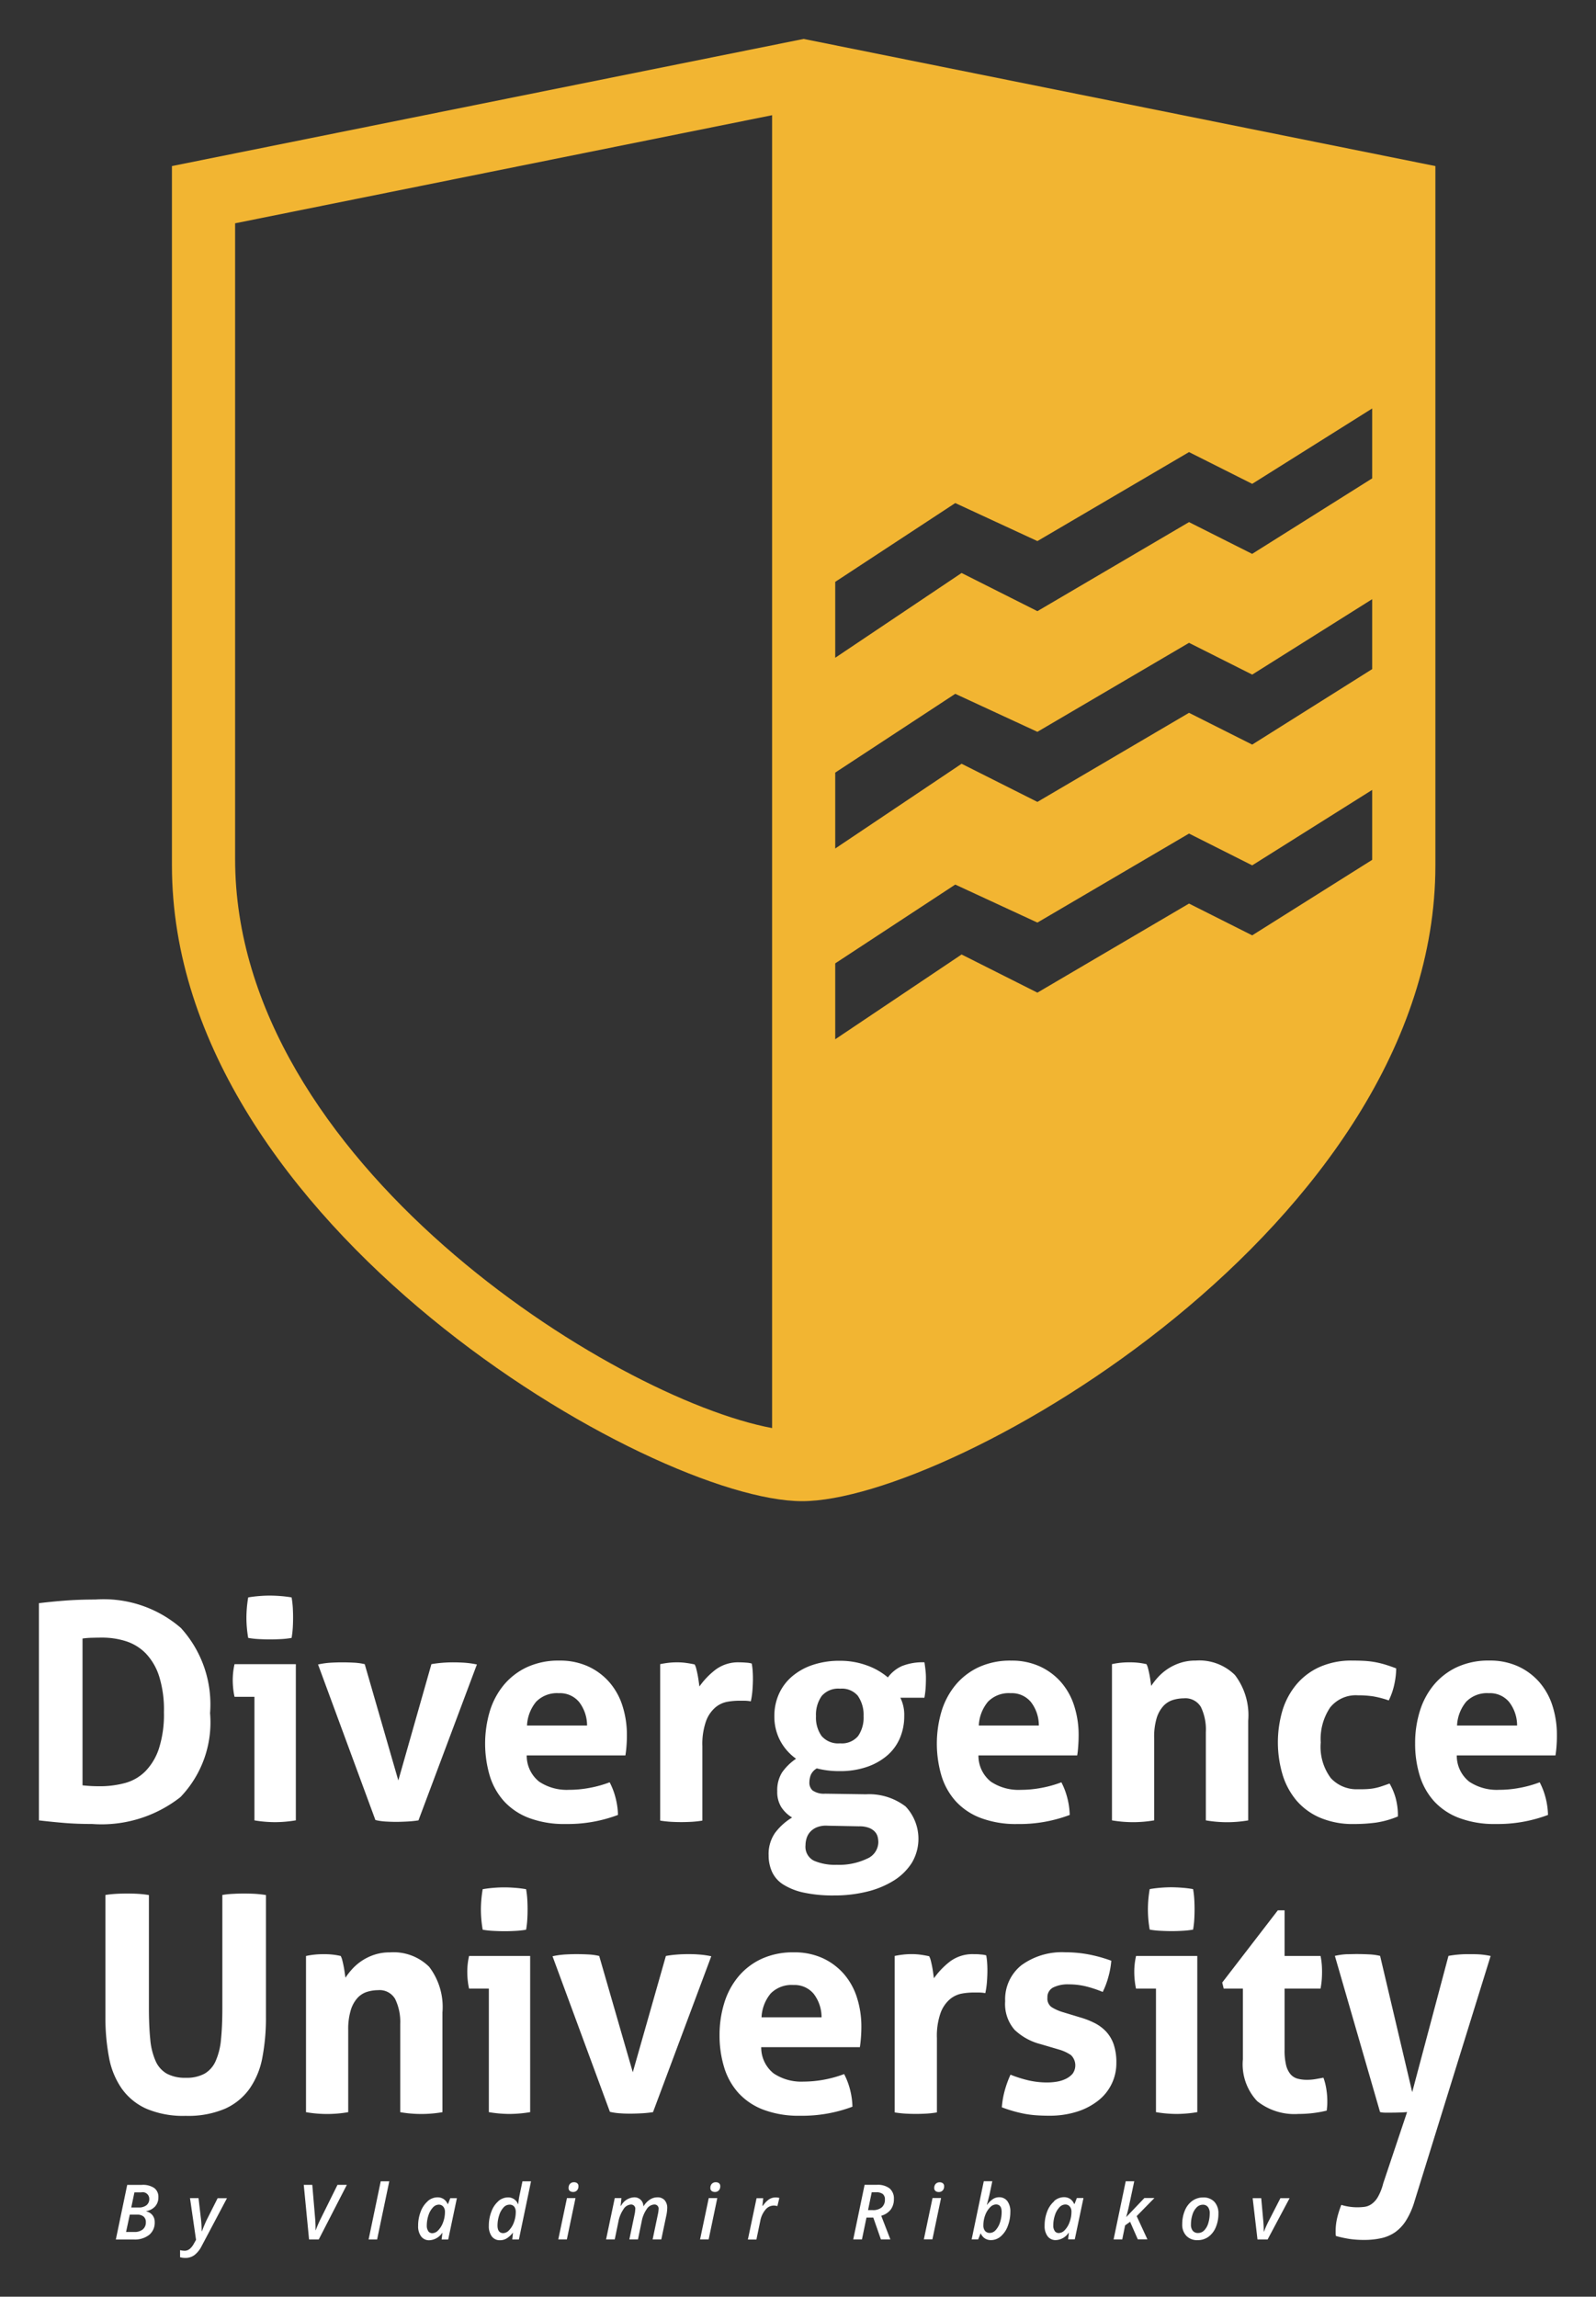
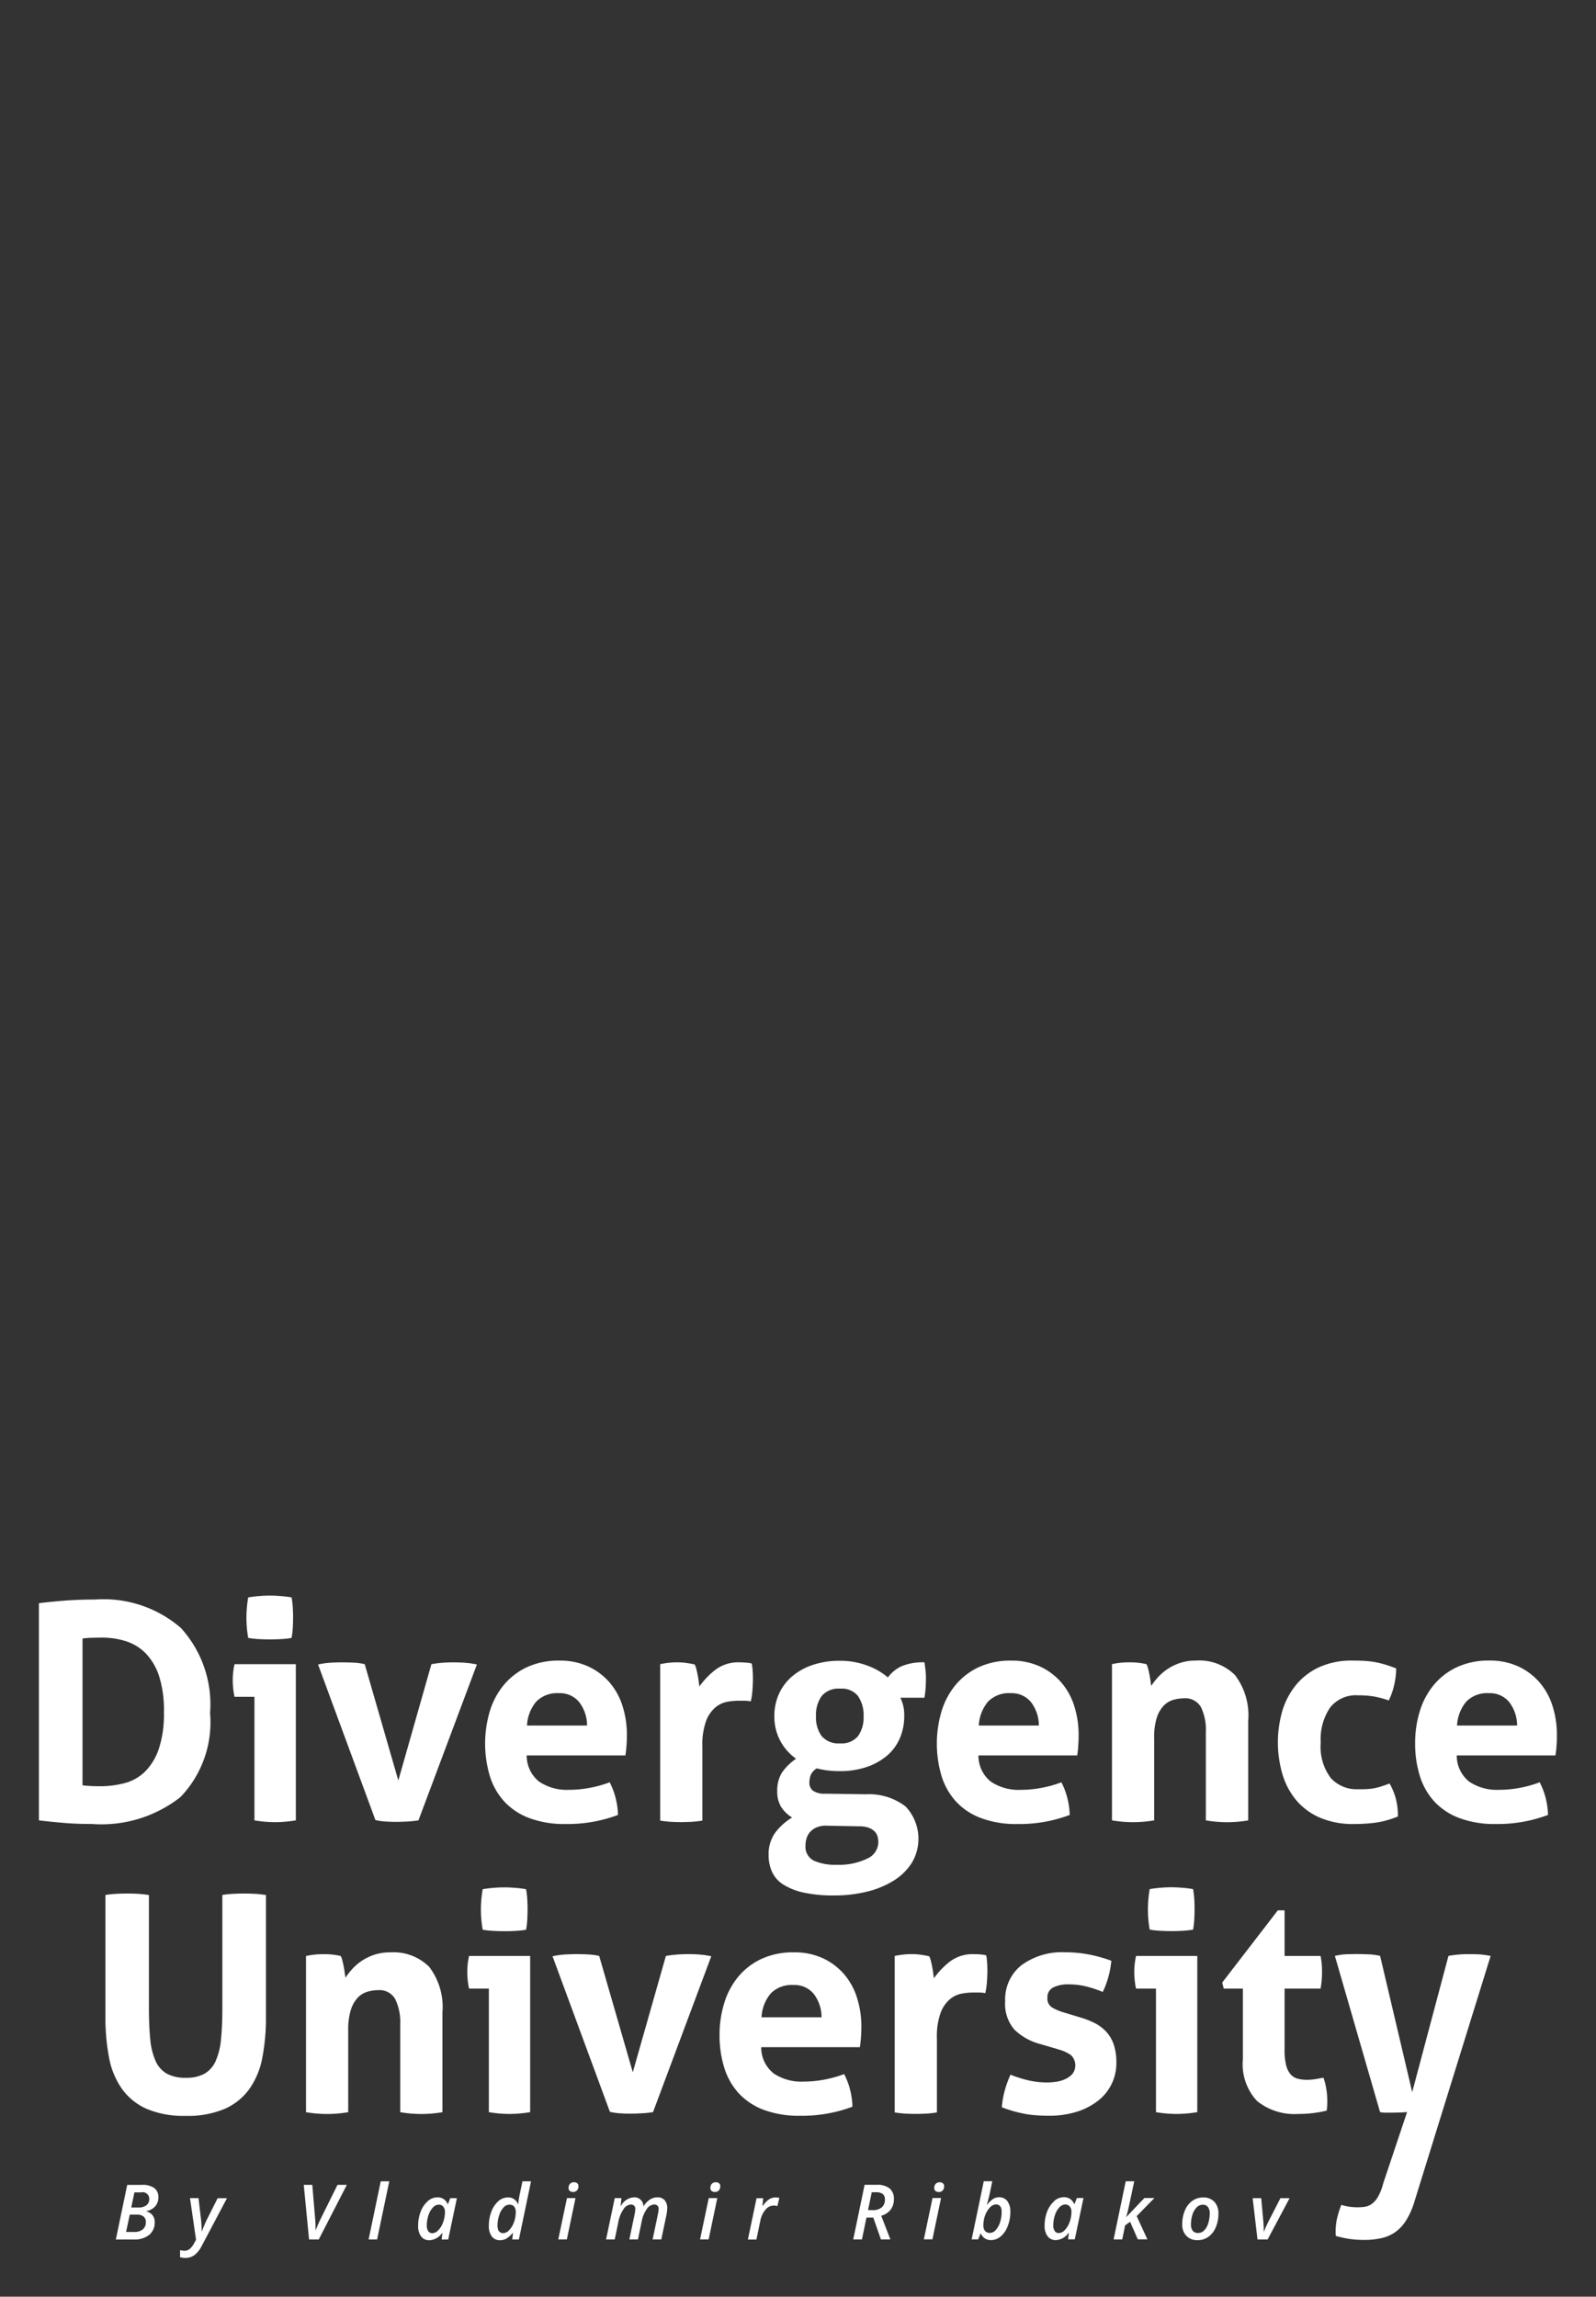
<svg xmlns="http://www.w3.org/2000/svg" width="82" height="118" viewBox="0 0 82 118">
  <rect x="0" y="0" width="82" height="118" fill="#333333" stroke="none" />
  <defs>
    <style>.cls-1,.cls-2{fill:#f2b532;fill-rule:evenodd}.cls-2{fill:#fff}</style>
  </defs>
-   <path class="cls-1" d="M41.21 77.127c-7.682 0-32.376-14.209-32.376-32.664V8.532L41.291 2l32.457 6.532v35.931c0 18.455-24.856 32.664-32.538 32.664zm-29.13-32.99c0 15.519 19.4 27.7 27.589 29.234V5.919L12.08 11.473v32.664zm52.256 3.919l-3.246-1.633L53.3 51l-3.895-1.961-6.492 4.356v-3.9l6.167-4.048L53.3 47.4l7.79-4.573 3.246 1.633 6.164-3.876v3.593zm0-9.8l-3.246-1.633L53.3 41.2l-3.895-1.96-6.492 4.354v-3.9l6.167-4.047L53.3 37.6l7.79-4.573 3.246 1.633 6.164-3.875v3.593zM70.5 24.578l-6.167 3.879-3.243-1.633L53.3 31.4l-3.895-1.961-6.492 4.355v-3.9l6.167-4.048L53.3 27.8l7.79-4.573 3.246 1.632 6.164-3.873v3.592z" />
  <path id="By_Vladimir_Ribakov" data-name="By Vladimir Ribakov" class="cls-2" d="M79.97 89.731a5.009 5.009 0 0 1-.053.458h-5.07a1.7 1.7 0 0 0 .641 1.35 2.553 2.553 0 0 0 1.527.418 5.708 5.708 0 0 0 1.061-.1 5.914 5.914 0 0 0 1.031-.287 3.657 3.657 0 0 1 .29.745 3.887 3.887 0 0 1 .137.932 7.329 7.329 0 0 1-2.688.466 5.133 5.133 0 0 1-1.886-.313 3.338 3.338 0 0 1-1.283-.861 3.467 3.467 0 0 1-.733-1.311 5.559 5.559 0 0 1-.237-1.66 5.5 5.5 0 0 1 .244-1.661 3.9 3.9 0 0 1 .725-1.35 3.442 3.442 0 0 1 1.191-.908 3.857 3.857 0 0 1 1.657-.333 3.47 3.47 0 0 1 1.466.294 3.239 3.239 0 0 1 1.092.807 3.417 3.417 0 0 1 .68 1.218 4.877 4.877 0 0 1 .229 1.513q.002.296-.021.583zm-2.429-2.281a1.276 1.276 0 0 0-1.046-.458 1.494 1.494 0 0 0-1.161.435 2.058 2.058 0 0 0-.473 1.226h3.085a1.974 1.974 0 0 0-.405-1.203zm-2.085 12.95c.153 0 .315 0 .489.008a3.872 3.872 0 0 1 .641.086l-3.915 12.62a3.963 3.963 0 0 1-.435.978 2.088 2.088 0 0 1-.573.605 2.023 2.023 0 0 1-.718.3 4.062 4.062 0 0 1-.855.085 5.134 5.134 0 0 1-.771-.053 6.329 6.329 0 0 1-.68-.148.687.687 0 0 1-.015-.132v-.117a2.887 2.887 0 0 1 .084-.706 5.2 5.2 0 0 1 .206-.644 2.606 2.606 0 0 0 .366.086 2.835 2.835 0 0 0 .458.038 3.005 3.005 0 0 0 .367-.023.828.828 0 0 0 .359-.14 1.141 1.141 0 0 0 .328-.365 2.738 2.738 0 0 0 .275-.7l1.227-3.665c-.112.01-.237.018-.374.022s-.277.008-.42.008h-.32a1.105 1.105 0 0 1-.275-.03l-2.321-8.024a3.333 3.333 0 0 1 .618-.086c.178 0 .344-.008.5-.008q.305 0 .626.016a3.08 3.08 0 0 1 .58.078l1.649 7 1.863-7a5.622 5.622 0 0 1 1.036-.089zm-5.68-8.472c.153 0 .293 0 .42-.007a2.983 2.983 0 0 0 .374-.039 2.656 2.656 0 0 0 .374-.093c.127-.041.277-.093.45-.155a3.233 3.233 0 0 1 .306.721 3.43 3.43 0 0 1 .122.97 4.679 4.679 0 0 1-1.145.319 8.651 8.651 0 0 1-1.115.07 4.306 4.306 0 0 1-1.726-.319 3.309 3.309 0 0 1-1.214-.876 3.748 3.748 0 0 1-.722-1.329 5.83 5.83 0 0 1-.008-3.314 3.823 3.823 0 0 1 .718-1.334 3.344 3.344 0 0 1 1.2-.9 4 4 0 0 1 1.665-.325q.336 0 .618.015a4.639 4.639 0 0 1 .542.062 4.95 4.95 0 0 1 .519.124c.173.052.367.119.58.2a3.962 3.962 0 0 1-.092.8 3.522 3.522 0 0 1-.29.846 5.022 5.022 0 0 0-.8-.209 5.109 5.109 0 0 0-.786-.054 1.688 1.688 0 0 0-1.428.629 2.9 2.9 0 0 0-.481 1.793 2.681 2.681 0 0 0 .519 1.832 1.8 1.8 0 0 0 1.4.572zM66 100.493h1.848a3.705 3.705 0 0 1 .061.419q.015.186.015.387c0 .146-.005.285-.015.42a4.286 4.286 0 0 1-.061.45H66v3.15a3.2 3.2 0 0 0 .076.776 1.165 1.165 0 0 0 .222.466.73.73 0 0 0 .359.233 1.83 1.83 0 0 0 .5.062 2.593 2.593 0 0 0 .45-.039l.389-.07a3.107 3.107 0 0 1 .153.613 4.039 4.039 0 0 1 .046.567c0 .113 0 .209-.008.287s-.013.153-.023.225a6.165 6.165 0 0 1-1.451.171 3.071 3.071 0 0 1-2.123-.66 2.767 2.767 0 0 1-.733-2.15v-3.631h-.985l-.076-.311 2.856-3.709H66v2.344zm-4.046-6.966v-4.533a2.679 2.679 0 0 0-.252-1.289.921.921 0 0 0-.878-.449 1.975 1.975 0 0 0-.535.077 1.128 1.128 0 0 0-.5.3 1.636 1.636 0 0 0-.359.629 3.35 3.35 0 0 0-.13 1.058v4.206a6.4 6.4 0 0 1-2.169 0V85.5a4.106 4.106 0 0 1 .428-.07 4.4 4.4 0 0 1 .474-.023 3.981 3.981 0 0 1 .458.023q.2.023.412.07a.9.9 0 0 1 .084.225 5.378 5.378 0 0 1 .122.629l.038.264a3.666 3.666 0 0 1 .367-.466 2.683 2.683 0 0 1 .5-.419 2.651 2.651 0 0 1 .634-.3 2.479 2.479 0 0 1 .779-.116 2.6 2.6 0 0 1 2.024.744 3.409 3.409 0 0 1 .68 2.345v5.122a6.4 6.4 0 0 1-2.174-.001zm-5.3 8.813a6.106 6.106 0 0 0-.809-.272 3.679 3.679 0 0 0-.931-.116 1.674 1.674 0 0 0-.809.163.553.553 0 0 0-.29.52.538.538 0 0 0 .206.481 2.323 2.323 0 0 0 .588.264l.87.264a4.25 4.25 0 0 1 .771.3 2.111 2.111 0 0 1 .588.443 1.855 1.855 0 0 1 .382.651 2.848 2.848 0 0 1 .137.947 2.431 2.431 0 0 1-.924 1.932 3.4 3.4 0 0 1-1.092.574 4.652 4.652 0 0 1-1.451.21q-.366 0-.672-.024a5.138 5.138 0 0 1-.588-.077 6.938 6.938 0 0 1-1.157-.332 4.52 4.52 0 0 1 .145-.846 5.4 5.4 0 0 1 .3-.83 6.3 6.3 0 0 0 .955.3 4.3 4.3 0 0 0 .939.1 3.052 3.052 0 0 0 .466-.038 1.669 1.669 0 0 0 .466-.14 1.1 1.1 0 0 0 .359-.264.732.732 0 0 0-.077-.962 2.119 2.119 0 0 0-.618-.287l-.947-.279a3.013 3.013 0 0 1-1.336-.738 2.013 2.013 0 0 1-.481-1.467 2.237 2.237 0 0 1 .833-1.847 3.531 3.531 0 0 1 2.268-.666 6.414 6.414 0 0 1 1.176.108 7.357 7.357 0 0 1 1.176.326 4.33 4.33 0 0 1-.153.838 4.072 4.072 0 0 1-.287.763zm-1.313-12.15h-5.07a1.7 1.7 0 0 0 .642 1.35 2.553 2.553 0 0 0 1.527.418 5.705 5.705 0 0 0 1.061-.1 5.911 5.911 0 0 0 1.031-.287 3.657 3.657 0 0 1 .29.745 3.882 3.882 0 0 1 .138.932 7.331 7.331 0 0 1-2.688.466 5.133 5.133 0 0 1-1.886-.311 3.337 3.337 0 0 1-1.283-.861 3.468 3.468 0 0 1-.733-1.311 5.854 5.854 0 0 1 .008-3.321 3.9 3.9 0 0 1 .725-1.35 3.443 3.443 0 0 1 1.191-.908 3.858 3.858 0 0 1 1.657-.333 3.469 3.469 0 0 1 1.466.294 3.238 3.238 0 0 1 1.092.807 3.416 3.416 0 0 1 .68 1.218 4.883 4.883 0 0 1 .229 1.513q0 .3-.023.582c-.012.19-.03.342-.051.456zm-2.371-2.74a1.275 1.275 0 0 0-1.046-.458 1.494 1.494 0 0 0-1.161.435 2.059 2.059 0 0 0-.474 1.226h3.085a1.973 1.973 0 0 0-.404-1.203zm-2.941 12.95c.1 0 .219 0 .351.016a1.333 1.333 0 0 1 .29.046 3.085 3.085 0 0 1 .046.357c.01.135.015.275.015.419 0 .176-.008.368-.023.575a4.252 4.252 0 0 1-.084.59 1.951 1.951 0 0 0-.374-.032H50a3.523 3.523 0 0 0-.58.054 1.337 1.337 0 0 0-.611.288 1.683 1.683 0 0 0-.481.7 3.543 3.543 0 0 0-.191 1.3v3.818a4.9 4.9 0 0 1-.55.062 9.386 9.386 0 0 1-1.062 0 5.458 5.458 0 0 1-.557-.062v-8.039c.153-.032.3-.055.435-.07a3.911 3.911 0 0 1 .451-.024 3.351 3.351 0 0 1 .45.031q.221.031.435.078a.914.914 0 0 1 .084.225 5.378 5.378 0 0 1 .122.636l.038.272a4 4 0 0 1 .825-.862 1.933 1.933 0 0 1 1.221-.378zm-2.534-13.175h-1.237a1.971 1.971 0 0 1 .2.947 2.845 2.845 0 0 1-.221 1.125 2.433 2.433 0 0 1-.649.892 3.158 3.158 0 0 1-1.046.59 4.186 4.186 0 0 1-1.4.217 4.523 4.523 0 0 1-1.176-.14.727.727 0 0 0-.321.365 1.212 1.212 0 0 0-.061.364.538.538 0 0 0 .16.4 1.009 1.009 0 0 0 .649.17l2.092.031a3.087 3.087 0 0 1 2.046.629 2.418 2.418 0 0 1 .321 2.887 2.937 2.937 0 0 1-.916.908 4.689 4.689 0 0 1-1.374.574 6.974 6.974 0 0 1-1.711.2 7.1 7.1 0 0 1-1.558-.147 3.254 3.254 0 0 1-1.046-.412 1.525 1.525 0 0 1-.58-.652 2.042 2.042 0 0 1-.176-.853 1.9 1.9 0 0 1 .328-1.148 3.076 3.076 0 0 1 .878-.792 1.741 1.741 0 0 1-.557-.535 1.473 1.473 0 0 1-.206-.815 1.722 1.722 0 0 1 .244-.962 2.8 2.8 0 0 1 .722-.708 2.694 2.694 0 0 1-.825-.947 2.652 2.652 0 0 1-.29-1.241 2.759 2.759 0 0 1 .229-1.126 2.551 2.551 0 0 1 .664-.9 3.173 3.173 0 0 1 1.061-.6 4.253 4.253 0 0 1 1.405-.218 3.978 3.978 0 0 1 1.405.241 3.458 3.458 0 0 1 1.069.613 1.829 1.829 0 0 1 .718-.582 2.86 2.86 0 0 1 1.161-.194c.02.134.038.266.053.4a3.535 3.535 0 0 1 .023.411c0 .166-.005.331-.015.5a4.659 4.659 0 0 1-.063.508zM41.386 94.8a.8.8 0 0 0 .435.8 2.726 2.726 0 0 0 1.168.209 3.322 3.322 0 0 0 1.55-.311.936.936 0 0 0 .588-.838 1.128 1.128 0 0 0-.038-.3.614.614 0 0 0-.145-.256.805.805 0 0 0-.3-.194 1.378 1.378 0 0 0-.511-.078l-1.6-.031a1.272 1.272 0 0 0-.557.078.937.937 0 0 0-.351.24.864.864 0 0 0-.183.326 1.2 1.2 0 0 0-.056.355zm2.7-7.66a1.076 1.076 0 0 0-.924-.38 1.116 1.116 0 0 0-.947.38 1.661 1.661 0 0 0-.29 1.032 1.625 1.625 0 0 0 .29 1.024 1.125 1.125 0 0 0 .947.373 1.085 1.085 0 0 0 .924-.373 1.658 1.658 0 0 0 .283-1.024 1.7 1.7 0 0 0-.287-1.033zm-1.83 13.46a3.247 3.247 0 0 1 1.092.807 3.419 3.419 0 0 1 .679 1.218 4.878 4.878 0 0 1 .229 1.513 7.372 7.372 0 0 1-.076 1.041h-5.07a1.7 1.7 0 0 0 .641 1.35 2.553 2.553 0 0 0 1.527.419 5.82 5.82 0 0 0 1.061-.1 5.943 5.943 0 0 0 1.031-.287 3.672 3.672 0 0 1 .29.744 3.888 3.888 0 0 1 .137.932 7.343 7.343 0 0 1-2.688.466 5.135 5.135 0 0 1-1.886-.311 3.334 3.334 0 0 1-1.283-.861 3.463 3.463 0 0 1-.733-1.312 5.555 5.555 0 0 1-.237-1.661 5.5 5.5 0 0 1 .245-1.66 3.879 3.879 0 0 1 .725-1.35 3.43 3.43 0 0 1 1.191-.908 3.85 3.85 0 0 1 1.657-.333 3.467 3.467 0 0 1 1.468.293zm-2.656 1.817a2.054 2.054 0 0 0-.473 1.226h3.083a1.975 1.975 0 0 0-.4-1.2 1.277 1.277 0 0 0-1.046-.458 1.5 1.5 0 0 0-1.164.432zm-1.024-15.006a2.01 2.01 0 0 0-.374-.032h-.252a3.538 3.538 0 0 0-.58.054 1.332 1.332 0 0 0-.611.287 1.7 1.7 0 0 0-.481.7 3.549 3.549 0 0 0-.191 1.3v3.818a4.849 4.849 0 0 1-.55.062q-.275.015-.535.015t-.526-.015a5.409 5.409 0 0 1-.557-.062V85.5q.229-.046.435-.07a4.034 4.034 0 0 1 .451-.023 3.271 3.271 0 0 1 .45.031q.221.031.435.077a.907.907 0 0 1 .084.225 5.531 5.531 0 0 1 .123.636l.038.272a3.956 3.956 0 0 1 .825-.861 1.93 1.93 0 0 1 1.222-.38c.1 0 .219.005.351.016a1.27 1.27 0 0 1 .29.046 3.094 3.094 0 0 1 .046.356c.01.135.015.275.015.419q0 .264-.023.575a4.219 4.219 0 0 1-.085.592zm-3.819 13.012q.29-.024.58-.024c.153 0 .328 0 .527.016a4.6 4.6 0 0 1 .68.093l-2.993 8.009a5.734 5.734 0 0 1-.611.061c-.214.011-.392.016-.535.016s-.326 0-.519-.016a3.063 3.063 0 0 1-.55-.077l-2.948-7.993a4.262 4.262 0 0 1 .68-.093c.209-.011.389-.016.542-.016q.305 0 .611.016a3.029 3.029 0 0 1 .565.078l1.726 5.975 1.7-5.975a5.264 5.264 0 0 1 .545-.07zm-2.625-10.234h-5.07a1.7 1.7 0 0 0 .642 1.35 2.553 2.553 0 0 0 1.527.418 5.706 5.706 0 0 0 1.061-.1 5.914 5.914 0 0 0 1.031-.287 3.657 3.657 0 0 1 .29.745 3.887 3.887 0 0 1 .138.932 7.332 7.332 0 0 1-2.688.466 5.133 5.133 0 0 1-1.886-.311 3.338 3.338 0 0 1-1.283-.861 3.465 3.465 0 0 1-.733-1.311 5.854 5.854 0 0 1 .008-3.321 3.893 3.893 0 0 1 .725-1.35 3.442 3.442 0 0 1 1.191-.908 3.858 3.858 0 0 1 1.657-.333 3.47 3.47 0 0 1 1.466.294 3.24 3.24 0 0 1 1.092.807 3.419 3.419 0 0 1 .68 1.218 4.886 4.886 0 0 1 .229 1.513q0 .3-.023.582a5.346 5.346 0 0 1-.054.457zm-2.375-2.739a1.275 1.275 0 0 0-1.046-.458 1.5 1.5 0 0 0-1.161.435 2.059 2.059 0 0 0-.473 1.226h3.085a1.974 1.974 0 0 0-.405-1.203zM25.9 96.969q.26 0 .565.024a5.664 5.664 0 0 1 .565.07 4.671 4.671 0 0 1 .061.52 8.872 8.872 0 0 1 0 1.032 4.686 4.686 0 0 1-.061.529 4.384 4.384 0 0 1-.558.061q-.3.017-.557.016-.245 0-.55-.016a4.4 4.4 0 0 1-.565-.061 6.093 6.093 0 0 1-.092-1.041 6.262 6.262 0 0 1 .092-1.04q.259-.046.557-.07t.543-.024zm-5.008-3.382q-.321.016-.535.016c-.152 0-.326-.005-.519-.016a3.087 3.087 0 0 1-.55-.077l-2.947-7.993a4.279 4.279 0 0 1 .68-.093q.313-.016.542-.016.305 0 .611.016a3.075 3.075 0 0 1 .565.077l1.726 5.976 1.7-5.976q.26-.046.55-.07t.58-.023q.229 0 .527.016a4.616 4.616 0 0 1 .68.093l-3.002 8.01a5.607 5.607 0 0 1-.608.06zm-3.8 6.836a3.885 3.885 0 0 1 .412.07.88.88 0 0 1 .084.225 5.531 5.531 0 0 1 .122.628l.038.264a3.639 3.639 0 0 1 .367-.466 2.686 2.686 0 0 1 .5-.419 2.65 2.65 0 0 1 .634-.3 2.453 2.453 0 0 1 .779-.116 2.6 2.6 0 0 1 2.024.744 3.405 3.405 0 0 1 .68 2.344v5.122a6.368 6.368 0 0 1-2.169 0v-4.532a2.681 2.681 0 0 0-.263-1.287.921.921 0 0 0-.878-.45 1.953 1.953 0 0 0-.535.078 1.126 1.126 0 0 0-.5.3 1.641 1.641 0 0 0-.359.629 3.345 3.345 0 0 0-.137 1.056v4.206a6.368 6.368 0 0 1-2.169 0v-8.024a3.726 3.726 0 0 1 .428-.07 4.265 4.265 0 0 1 .473-.024 3.866 3.866 0 0 1 .465.022zm-.9 13.566c.011.132.018.282.021.448v.146h.008q.132-.342.259-.594l.86-1.736h.48l-1.443 2.806h-.498l-.272-2.806h.438zm-3.119-20.462v-6.349H12.05a3.546 3.546 0 0 1-.069-.427 4.227 4.227 0 0 1-.023-.427 3.708 3.708 0 0 1 .092-.824h3.15v8.025a6.526 6.526 0 0 1-1.069.093 6.437 6.437 0 0 1-1.058-.091zm1.909-9.375a4.377 4.377 0 0 1-.557.062q-.3.015-.558.015-.244 0-.55-.015a4.387 4.387 0 0 1-.565-.062 6.064 6.064 0 0 1-.091-1.04 6.261 6.261 0 0 1 .091-1.04q.26-.046.558-.07t.542-.024q.26 0 .565.024a5.664 5.664 0 0 1 .565.07 4.719 4.719 0 0 1 .061.52 8.872 8.872 0 0 1 0 1.032 4.686 4.686 0 0 1-.061.527zM12 97.3q.275-.015.534-.015.275 0 .557.015a5.563 5.563 0 0 1 .573.063v6.27a10.832 10.832 0 0 1-.183 2.071 4.085 4.085 0 0 1-.657 1.606 3.1 3.1 0 0 1-1.267 1.033 4.828 4.828 0 0 1-2.016.365 4.828 4.828 0 0 1-2.016-.365 3.1 3.1 0 0 1-1.268-1.033 4.081 4.081 0 0 1-.657-1.61 10.834 10.834 0 0 1-.183-2.071v-6.27a5.567 5.567 0 0 1 .569-.059q.275-.015.565-.015.26 0 .535.015a5.576 5.576 0 0 1 .565.063v5.788q0 .948.069 1.622a3.5 3.5 0 0 0 .275 1.118 1.385 1.385 0 0 0 .58.651 1.969 1.969 0 0 0 .97.21 1.925 1.925 0 0 0 .962-.21 1.4 1.4 0 0 0 .573-.651 3.5 3.5 0 0 0 .275-1.118q.069-.675.069-1.622v-5.793A4.72 4.72 0 0 1 12 97.3zm-7.266-3.588q-.779 0-1.435-.054a38.37 38.37 0 0 1-1.3-.131v-11.16q.642-.078 1.344-.132T4.9 82.18a6.063 6.063 0 0 1 4.393 1.46 5.835 5.835 0 0 1 1.5 4.377 5.543 5.543 0 0 1-1.523 4.314 6.563 6.563 0 0 1-4.536 1.381zm3.436-7.605a3.013 3.013 0 0 0-.7-1.179 2.489 2.489 0 0 0-1.016-.612 4.035 4.035 0 0 0-1.214-.179q-.214 0-.5.008a4.022 4.022 0 0 0-.5.039v7.542q.137.016.351.031t.519.016a4.992 4.992 0 0 0 1.306-.163 2.339 2.339 0 0 0 1.046-.6 3.013 3.013 0 0 0 .7-1.164 5.7 5.7 0 0 0 .26-1.878 5.726 5.726 0 0 0-.251-1.861zm-.881 26.146a1.042 1.042 0 0 1 .634.161.557.557 0 0 1 .214.475.681.681 0 0 1-.163.467.784.784 0 0 1-.453.244v.016a.563.563 0 0 1 .316.2.553.553 0 0 1 .112.351.808.808 0 0 1-.284.655 1.186 1.186 0 0 1-.788.238h-.925l.584-2.806h.753zm.236 1.047a.4.4 0 0 0 .144-.33.339.339 0 0 0-.421-.33h-.342l-.162.776h.375a.633.633 0 0 0 .406-.116zm-.625 1.373a.663.663 0 0 0 .435-.13.456.456 0 0 0 .158-.373.357.357 0 0 0-.113-.286.486.486 0 0 0-.332-.1h-.38l-.191.889H6.9zm2.838.881a.958.958 0 0 0 .234-.3l.1-.177-.31-2.142h.438l.119 1.019c.011.079.021.191.03.335s.013.26.013.349h.011c.108-.275.193-.476.255-.6l.554-1.1h.48l-1.3 2.457a1.357 1.357 0 0 1-.37.464.773.773 0 0 1-.47.147.984.984 0 0 1-.27-.036v-.362a1.121 1.121 0 0 0 .236.031.42.42 0 0 0 .248-.085zM20 112.072l-.625 2.987h-.437l.623-2.987H20zm1.971 1.022a.764.764 0 0 1 .506-.2.561.561 0 0 1 .315.088.568.568 0 0 1 .206.255h.019l.117-.3h.34l-.446 2.123h-.338l.04-.338h-.012a.843.843 0 0 1-.659.377.509.509 0 0 1-.421-.195.863.863 0 0 1-.155-.549 1.982 1.982 0 0 1 .131-.725 1.312 1.312 0 0 1 .362-.536zm.033 1.542a.254.254 0 0 0 .212.1.436.436 0 0 0 .3-.149 1.127 1.127 0 0 0 .245-.4 1.507 1.507 0 0 0 .1-.546.4.4 0 0 0-.089-.271.291.291 0 0 0-.232-.1.415.415 0 0 0-.3.148 1.047 1.047 0 0 0-.227.4 1.656 1.656 0 0 0-.085.527.467.467 0 0 0 .081.291zm5.235-14.143v8.024a6.516 6.516 0 0 1-1.069.093 6.43 6.43 0 0 1-1.054-.093v-6.348H24.1a3.6 3.6 0 0 1-.069-.428 4.22 4.22 0 0 1-.023-.426 3.7 3.7 0 0 1 .092-.822h3.146zm-1.631 12.592a.77.77 0 0 1 .5-.188.539.539 0 0 1 .506.343h.015a3.665 3.665 0 0 1 .07-.481l.144-.687h.44l-.623 2.987h-.341l.036-.338h-.013a1.181 1.181 0 0 1-.321.29.662.662 0 0 1-.329.087.508.508 0 0 1-.423-.195.876.876 0 0 1-.153-.552 1.976 1.976 0 0 1 .135-.735 1.285 1.285 0 0 1 .362-.531zm.249 1.648a.436.436 0 0 0 .307-.158 1.138 1.138 0 0 0 .244-.41 1.507 1.507 0 0 0 .091-.514.445.445 0 0 0-.082-.28.3.3 0 0 0-.25-.1.41.41 0 0 0-.3.148 1.05 1.05 0 0 0-.223.405 1.7 1.7 0 0 0-.083.524q.004.385.301.385zm3.711-1.8l-.444 2.123h-.441l.446-2.123h.444zm-.289-.365a.184.184 0 0 1-.066-.157.3.3 0 0 1 .074-.212.269.269 0 0 1 .208-.08.248.248 0 0 1 .162.051.186.186 0 0 1 .062.154.3.3 0 0 1-.076.215.261.261 0 0 1-.2.079.27.27 0 0 1-.159-.047zm2.649.365l-.04.393h.022a.8.8 0 0 1 .665-.432.452.452 0 0 1 .48.452h.015a1.058 1.058 0 0 1 .322-.337.694.694 0 0 1 .375-.115.483.483 0 0 1 .383.148.6.6 0 0 1 .131.413 2.029 2.029 0 0 1-.041.347l-.264 1.254h-.445l.27-1.29a1.564 1.564 0 0 0 .036-.256.211.211 0 0 0-.229-.247.487.487 0 0 0-.381.238 1.592 1.592 0 0 0-.258.632l-.191.923h-.443l.27-1.29a1.313 1.313 0 0 0 .032-.244.214.214 0 0 0-.221-.259.487.487 0 0 0-.384.244 1.687 1.687 0 0 0-.262.649l-.185.9h-.446l.446-2.123h.348zm4.925 0l-.444 2.123h-.441l.446-2.123h.444zm-.289-.365a.184.184 0 0 1-.066-.157.3.3 0 0 1 .074-.212.27.27 0 0 1 .208-.08.249.249 0 0 1 .163.051.186.186 0 0 1 .062.154.3.3 0 0 1-.075.215.261.261 0 0 1-.2.079.269.269 0 0 1-.161-.047zm2.649.365l-.04.393h.027a1.168 1.168 0 0 1 .309-.326.606.606 0 0 1 .333-.1.818.818 0 0 1 .2.023l-.1.421a.753.753 0 0 0-.193-.027.551.551 0 0 0-.425.217 1.242 1.242 0 0 0-.261.568l-.2.96h-.438l.446-2.123h.348zm5.842-.683a1.007 1.007 0 0 1 .646.181.673.673 0 0 1 .225.557.87.87 0 0 1-.163.536.93.93 0 0 1-.487.316l.47 1.216h-.486l-.391-1.121h-.351l-.232 1.121h-.448l.584-2.806h.638zm-.229 1.3a.694.694 0 0 0 .48-.143.507.507 0 0 0 .159-.395.35.35 0 0 0-.111-.291.559.559 0 0 0-.346-.088h-.22l-.189.917h.232zm3.524-.621l-.444 2.123h-.44l.446-2.123h.444zm-.289-.365a.184.184 0 0 1-.061-.15.3.3 0 0 1 .074-.212.27.27 0 0 1 .208-.08.249.249 0 0 1 .163.051.186.186 0 0 1 .062.154.3.3 0 0 1-.075.215.261.261 0 0 1-.2.079.27.27 0 0 1-.166-.05zm2.923-.5l-.134.64q-.025.12-.072.3c-.031.12-.057.209-.075.269h.015a1.228 1.228 0 0 1 .312-.3.586.586 0 0 1 .3-.084.51.51 0 0 1 .427.2.881.881 0 0 1 .153.549 2.01 2.01 0 0 1-.131.728 1.282 1.282 0 0 1-.36.533.765.765 0 0 1-.5.192.569.569 0 0 1-.318-.087.576.576 0 0 1-.209-.251h-.013l-.121.3h-.336l.623-2.987h.444zm-.371 2.558a.308.308 0 0 0 .248.1.412.412 0 0 0 .3-.15 1.072 1.072 0 0 0 .221-.4 1.709 1.709 0 0 0 .081-.528q0-.385-.293-.385a.438.438 0 0 0-.306.154 1.114 1.114 0 0 0-.247.4 1.48 1.48 0 0 0-.093.52.429.429 0 0 0 .094.297zm3.545-1.536a.764.764 0 0 1 .506-.2.561.561 0 0 1 .315.088.568.568 0 0 1 .206.255h.025l.117-.3h.34l-.446 2.123h-.343l.039-.338h-.011a.842.842 0 0 1-.659.377.509.509 0 0 1-.421-.195.863.863 0 0 1-.155-.549 1.982 1.982 0 0 1 .131-.725 1.312 1.312 0 0 1 .362-.528zm.033 1.542a.255.255 0 0 0 .213.1.436.436 0 0 0 .3-.149 1.126 1.126 0 0 0 .245-.4 1.507 1.507 0 0 0 .1-.546.4.4 0 0 0-.089-.271.291.291 0 0 0-.232-.1.416.416 0 0 0-.3.148 1.047 1.047 0 0 0-.227.4 1.656 1.656 0 0 0-.085.527.468.468 0 0 0 .084.299zm4.086-2.564q-.255 1.2-.3 1.4c-.031.132-.068.276-.112.435h.008l.926-.971h.514l-.912.931.55 1.192h-.493l-.395-.9-.257.185-.146.719h-.445l.623-2.987h.444zM60.742 99.2q-.3.017-.557.016-.244 0-.55-.016a4.4 4.4 0 0 1-.565-.061 6.073 6.073 0 0 1-.092-1.041 6.241 6.241 0 0 1 .092-1.04q.26-.046.557-.07t.542-.024q.26 0 .565.024a5.653 5.653 0 0 1 .565.07 4.7 4.7 0 0 1 .061.52 8.872 8.872 0 0 1 0 1.032 4.709 4.709 0 0 1-.061.529 4.381 4.381 0 0 1-.557.061zm-2.442 2.541a4.191 4.191 0 0 1-.023-.426 3.687 3.687 0 0 1 .092-.822h3.146v8.024a6.515 6.515 0 0 1-1.069.093 6.428 6.428 0 0 1-1.054-.093v-6.348h-1.025a3.625 3.625 0 0 1-.067-.428zm2.954 11.338a.927.927 0 0 1 .563-.178.751.751 0 0 1 .576.223.855.855 0 0 1 .208.606 1.756 1.756 0 0 1-.138.706 1.132 1.132 0 0 1-.379.488.94.94 0 0 1-.554.17.762.762 0 0 1-.576-.221.819.819 0 0 1-.213-.6 1.781 1.781 0 0 1 .135-.7 1.154 1.154 0 0 1 .376-.494zm.029 1.533a.337.337 0 0 0 .277.113.431.431 0 0 0 .306-.13.868.868 0 0 0 .211-.366 1.683 1.683 0 0 0 .076-.517.5.5 0 0 0-.092-.322.317.317 0 0 0-.264-.116.438.438 0 0 0-.315.137.906.906 0 0 0-.215.373 1.612 1.612 0 0 0-.077.5.5.5 0 0 0 .092.328zm3.621-.528c.017.2.026.394.026.57h.013a4.801 4.801 0 0 1 .255-.57l.588-1.148h.472l-1.13 2.123h-.52l-.248-2.123h.44z" />
</svg>